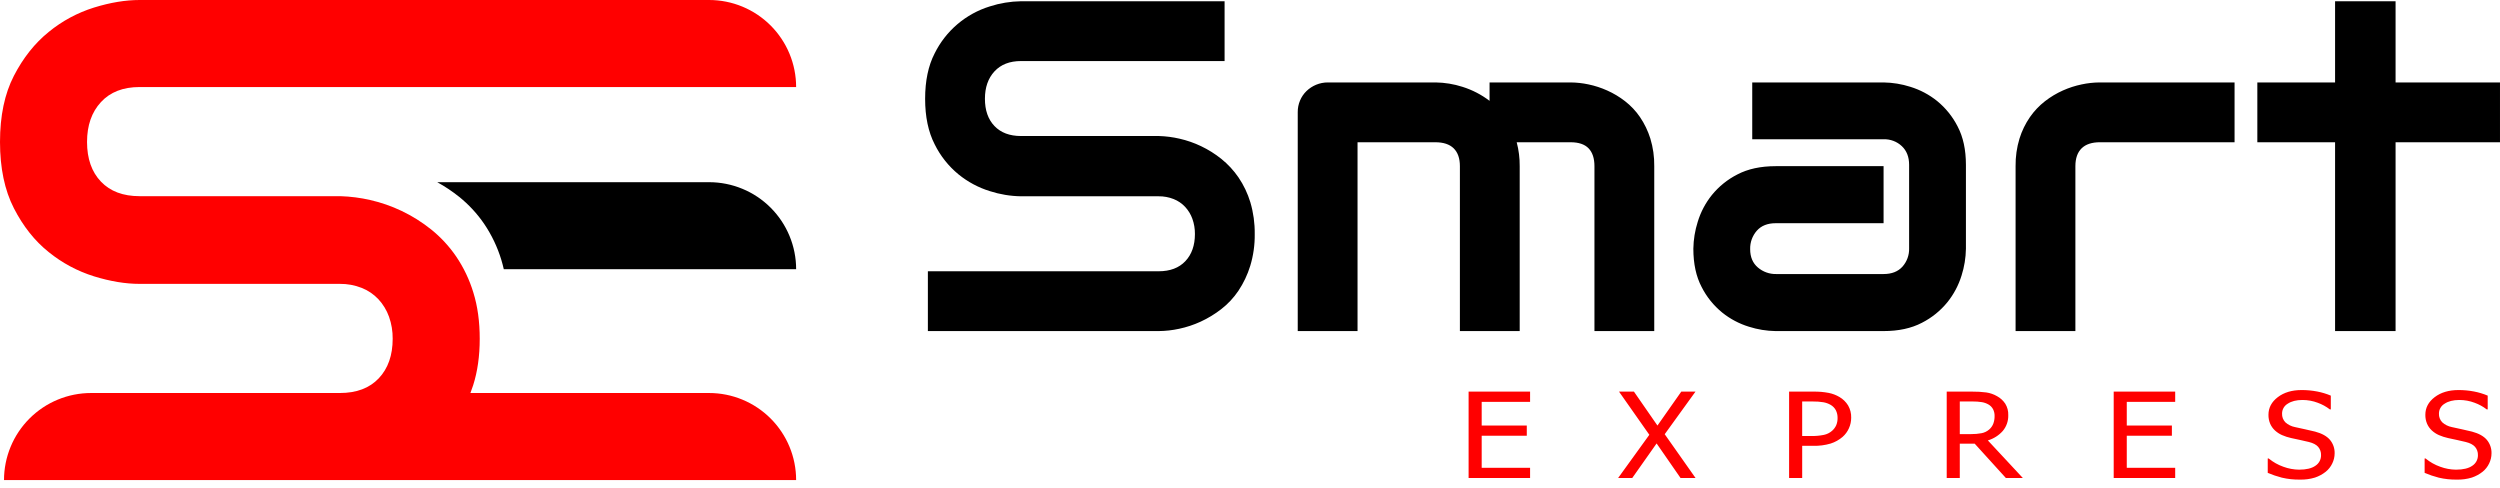
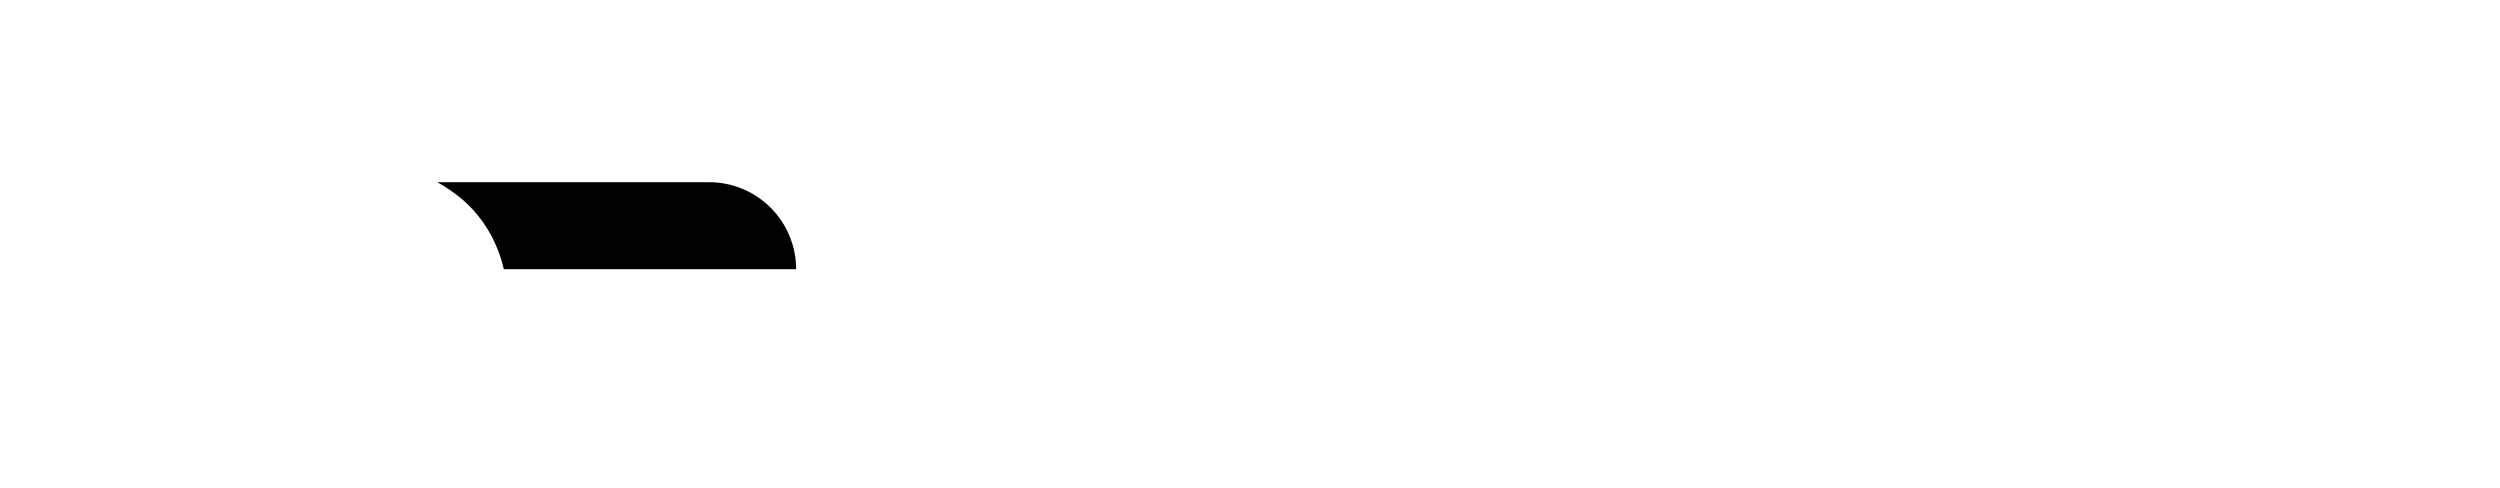
<svg xmlns="http://www.w3.org/2000/svg" width="200" height="39" viewBox="0 0 200 39" fill="none">
-   <path d="M74.23 26.487V21.702H92.687C93.607 21.702 94.321 21.432 94.83 20.892C95.339 20.352 95.593 19.628 95.594 18.721C95.598 18.308 95.53 17.896 95.391 17.507C95.264 17.152 95.067 16.827 94.811 16.55C94.554 16.276 94.24 16.062 93.891 15.924C93.507 15.773 93.098 15.698 92.686 15.703H81.683C80.833 15.691 79.989 15.551 79.18 15.289C78.272 15.007 77.426 14.554 76.687 13.955C75.885 13.297 75.232 12.475 74.773 11.545C74.264 10.552 74.01 9.337 74.01 7.902C74.01 6.467 74.264 5.255 74.773 4.268C75.215 3.376 75.833 2.583 76.591 1.938C77.349 1.292 78.23 0.808 79.18 0.514C79.989 0.252 80.833 0.113 81.683 0.1L97.967 0.1V4.884H81.683C80.775 4.884 80.066 5.16 79.557 5.712C79.048 6.264 78.794 6.994 78.794 7.902C78.794 8.822 79.048 9.549 79.557 10.082C80.066 10.616 80.775 10.882 81.683 10.882H92.723C93.275 10.899 93.823 10.97 94.361 11.094C94.954 11.229 95.531 11.429 96.081 11.692C96.661 11.968 97.208 12.311 97.71 12.713C98.236 13.137 98.698 13.636 99.08 14.194C99.495 14.805 99.814 15.475 100.028 16.182C100.271 17.006 100.389 17.862 100.378 18.721C100.39 19.584 100.269 20.443 100.019 21.269C99.802 21.977 99.482 22.65 99.071 23.266C98.693 23.827 98.227 24.324 97.691 24.738C97.184 25.13 96.635 25.463 96.053 25.732C95.502 25.985 94.925 26.176 94.333 26.302C93.792 26.42 93.24 26.482 92.686 26.486L74.23 26.487ZM186.806 26.487V11.38H180.587V6.595H186.806V0.1H191.646V6.595H199.999V11.379H191.646V26.487L186.806 26.487ZM161.247 26.487V13.293C161.237 12.545 161.342 11.8 161.56 11.085C161.75 10.472 162.033 9.892 162.397 9.365C162.732 8.883 163.139 8.455 163.602 8.095C164.042 7.754 164.521 7.466 165.029 7.239C165.513 7.022 166.018 6.859 166.537 6.752C167.006 6.651 167.484 6.599 167.964 6.595H178.765V11.379H168C167.35 11.379 166.859 11.542 166.528 11.867C166.197 12.192 166.032 12.668 166.031 13.293V26.487L161.247 26.487ZM142.056 26.487C141.328 26.476 140.606 26.358 139.912 26.137C139.135 25.898 138.411 25.515 137.778 25.006C137.092 24.447 136.531 23.751 136.131 22.962C135.689 22.122 135.468 21.101 135.468 19.899C135.479 19.168 135.597 18.443 135.818 17.746C136.055 16.966 136.439 16.238 136.95 15.602C137.508 14.916 138.203 14.355 138.992 13.955C139.832 13.514 140.854 13.293 142.056 13.293H150.686V17.857H142.056C141.406 17.857 140.903 18.056 140.547 18.455C140.188 18.863 139.997 19.393 140.013 19.936C140.013 20.561 140.219 21.049 140.63 21.399C141.037 21.747 141.557 21.934 142.092 21.923H150.686C151.336 21.923 151.839 21.727 152.195 21.334C152.555 20.93 152.746 20.403 152.729 19.862V13.183C152.729 12.557 152.535 12.06 152.148 11.693C151.953 11.509 151.723 11.365 151.472 11.271C151.221 11.176 150.954 11.132 150.686 11.14H140.179V6.595H150.686C151.414 6.606 152.136 6.724 152.829 6.945C153.606 7.184 154.331 7.568 154.964 8.076C155.65 8.635 156.211 9.331 156.611 10.119C157.053 10.959 157.273 11.98 157.274 13.183V19.899C157.263 20.627 157.145 21.349 156.924 22.043C156.685 22.82 156.301 23.544 155.792 24.177C155.234 24.863 154.538 25.424 153.75 25.824C152.909 26.265 151.888 26.486 150.686 26.486L142.056 26.487ZM127.556 26.487V13.293C127.556 12.668 127.4 12.193 127.087 11.867C126.774 11.542 126.292 11.38 125.642 11.38H121.336C121.501 12.004 121.581 12.648 121.576 13.293V26.487H116.792V13.293C116.792 12.668 116.626 12.193 116.295 11.867C115.963 11.542 115.473 11.38 114.822 11.38H108.603V26.487H103.819V8.969C103.816 8.65 103.879 8.334 104.003 8.041C104.122 7.757 104.297 7.5 104.518 7.286C104.741 7.07 105.004 6.898 105.291 6.779C105.588 6.656 105.908 6.594 106.23 6.595H114.86C115.584 6.606 116.304 6.724 116.994 6.945C117.778 7.19 118.512 7.57 119.165 8.068V6.595H125.642C126.125 6.599 126.605 6.651 127.077 6.752C127.593 6.86 128.096 7.024 128.577 7.24C129.085 7.467 129.564 7.754 130.003 8.095C130.465 8.454 130.869 8.882 131.199 9.365C131.558 9.894 131.837 10.474 132.028 11.085C132.245 11.8 132.351 12.545 132.34 13.293V26.487L127.556 26.487Z" fill="black" />
-   <path d="M56.727 7.18611e-10H11.168C10.043 7.18611e-10 8.829 0.201 7.525 0.603C6.202 1.015 4.969 1.679 3.896 2.557C2.781 3.459 1.852 4.629 1.111 6.066C0.37 7.503 -0 9.266 4.40551e-07 11.355C4.40551e-07 13.444 0.37 15.212 1.111 16.658C1.852 18.105 2.78 19.274 3.896 20.166C4.972 21.038 6.204 21.697 7.525 22.108C8.828 22.51 10.042 22.71 11.168 22.71H27.183C27.783 22.702 28.379 22.812 28.937 23.032C29.445 23.233 29.902 23.544 30.276 23.942C30.648 24.345 30.935 24.819 31.12 25.335C31.322 25.902 31.421 26.501 31.414 27.103C31.414 28.424 31.044 29.478 30.303 30.263C29.562 31.049 28.522 31.442 27.182 31.441H7.284C6.37 31.441 5.464 31.622 4.62 31.971C3.775 32.321 3.007 32.834 2.361 33.481C1.714 34.127 1.201 34.895 0.851 35.74C0.501 36.585 0.321 37.49 0.321 38.404H63.69C63.69 37.49 63.51 36.585 63.16 35.74C62.81 34.895 62.297 34.127 61.651 33.481C61.004 32.834 60.237 32.321 59.392 31.971C58.547 31.622 57.642 31.441 56.727 31.441H37.633C37.711 31.235 37.787 31.028 37.855 30.812C38.203 29.714 38.378 28.477 38.378 27.103C38.378 25.728 38.208 24.496 37.869 23.407C37.558 22.378 37.093 21.403 36.49 20.514C35.934 19.702 35.261 18.976 34.494 18.358C33.764 17.773 32.969 17.274 32.124 16.872C31.325 16.491 30.485 16.199 29.62 16.002C28.837 15.822 28.039 15.719 27.236 15.694H11.168C9.846 15.694 8.815 15.306 8.074 14.529C7.333 13.752 6.963 12.694 6.963 11.356C6.963 10.035 7.333 8.972 8.074 8.169C8.815 7.365 9.846 6.963 11.168 6.963H63.69C63.69 6.049 63.51 5.144 63.16 4.299C62.81 3.454 62.297 2.686 61.651 2.04C61.004 1.393 60.237 0.88 59.392 0.53C58.547 0.18 57.642 -1.31364e-05 56.727 7.18611e-10Z" fill="#FF0000" />
  <path d="M56.727 14.575H34.978C35.596 14.914 36.183 15.307 36.733 15.747C37.5 16.364 38.173 17.09 38.729 17.903C39.332 18.792 39.797 19.767 40.108 20.795C40.182 21.035 40.245 21.285 40.304 21.538H63.691C63.691 20.623 63.511 19.718 63.16 18.873C62.811 18.028 62.298 17.261 61.651 16.614C61.004 15.967 60.237 15.454 59.392 15.105C58.547 14.755 57.641 14.575 56.727 14.575Z" fill="black" />
-   <path d="M195.098 38.212C194.713 38.113 194.336 37.985 193.97 37.829V36.677H194.044C194.393 36.965 194.79 37.188 195.217 37.339C195.621 37.489 196.048 37.569 196.479 37.573C197.057 37.573 197.494 37.468 197.79 37.256C197.928 37.165 198.042 37.04 198.119 36.894C198.197 36.747 198.236 36.583 198.234 36.417C198.244 36.172 198.161 35.931 198.001 35.745C197.846 35.571 197.6 35.443 197.261 35.359C197.018 35.297 196.796 35.246 196.595 35.206C196.394 35.166 196.143 35.112 195.84 35.043C195.59 34.988 195.346 34.909 195.111 34.807C194.901 34.714 194.708 34.587 194.54 34.431C194.379 34.28 194.25 34.097 194.163 33.894C194.069 33.669 194.023 33.426 194.028 33.182C194.028 32.622 194.276 32.152 194.773 31.773C195.27 31.394 195.904 31.204 196.675 31.204C197.094 31.202 197.513 31.241 197.925 31.32C198.299 31.392 198.664 31.502 199.016 31.65V32.75H198.936C198.645 32.526 198.321 32.349 197.975 32.223C197.582 32.073 197.164 31.997 196.744 31.998C196.257 31.998 195.865 32.098 195.566 32.298C195.428 32.378 195.315 32.493 195.236 32.631C195.157 32.769 195.115 32.925 195.116 33.084C195.109 33.213 195.13 33.342 195.175 33.462C195.22 33.583 195.29 33.693 195.38 33.786C195.596 33.979 195.861 34.111 196.146 34.166C196.368 34.218 196.639 34.278 196.96 34.344C197.281 34.411 197.547 34.472 197.758 34.528C198.3 34.673 198.697 34.893 198.946 35.187C199.2 35.491 199.334 35.878 199.321 36.274C199.32 36.55 199.255 36.823 199.134 37.072C199.011 37.331 198.832 37.56 198.608 37.74C198.351 37.944 198.06 38.101 197.75 38.205C197.362 38.323 196.958 38.378 196.553 38.368C196.063 38.377 195.574 38.324 195.098 38.212ZM182.547 38.212C182.162 38.113 181.785 37.985 181.419 37.829V36.677H181.493C181.843 36.965 182.24 37.188 182.666 37.339C183.071 37.489 183.498 37.569 183.929 37.573C184.507 37.573 184.943 37.468 185.239 37.256C185.378 37.165 185.491 37.04 185.569 36.893C185.646 36.747 185.686 36.583 185.683 36.417C185.694 36.172 185.611 35.931 185.451 35.745C185.296 35.571 185.049 35.443 184.711 35.359C184.468 35.297 184.246 35.246 184.045 35.206C183.844 35.166 183.592 35.112 183.29 35.043C183.04 34.989 182.795 34.909 182.561 34.807C182.351 34.714 182.158 34.587 181.99 34.431C181.828 34.28 181.7 34.097 181.612 33.894C181.518 33.669 181.472 33.426 181.477 33.182C181.477 32.622 181.726 32.152 182.223 31.773C182.72 31.394 183.354 31.204 184.124 31.204C184.544 31.202 184.962 31.241 185.374 31.32C185.748 31.392 186.114 31.502 186.465 31.65V32.75H186.386C186.094 32.526 185.77 32.348 185.424 32.223C185.031 32.073 184.614 31.997 184.193 31.998C183.707 31.998 183.314 32.098 183.015 32.298C182.878 32.378 182.764 32.493 182.685 32.631C182.606 32.769 182.565 32.925 182.565 33.084C182.559 33.213 182.579 33.342 182.624 33.462C182.67 33.583 182.74 33.693 182.829 33.786C183.046 33.979 183.311 34.111 183.596 34.166C183.818 34.218 184.089 34.278 184.409 34.344C184.73 34.411 184.996 34.472 185.207 34.528C185.75 34.673 186.146 34.893 186.396 35.187C186.65 35.491 186.783 35.878 186.771 36.274C186.769 36.55 186.705 36.823 186.583 37.072C186.461 37.331 186.281 37.56 186.058 37.74C185.801 37.943 185.51 38.101 185.199 38.205C184.812 38.323 184.408 38.378 184.003 38.368C183.513 38.377 183.024 38.324 182.547 38.212H182.547ZM160.471 38.242L157.977 35.494H156.783V38.242H155.737V31.329H157.766C158.145 31.325 158.523 31.347 158.899 31.395C159.205 31.439 159.5 31.541 159.768 31.697C160.031 31.84 160.255 32.046 160.421 32.295C160.589 32.568 160.673 32.885 160.661 33.205C160.676 33.669 160.52 34.122 160.222 34.477C159.903 34.836 159.489 35.097 159.029 35.234L161.829 38.242H160.471ZM156.783 34.728H157.703C157.974 34.73 158.244 34.707 158.511 34.658C158.737 34.618 158.948 34.519 159.124 34.37C159.272 34.245 159.387 34.086 159.459 33.906C159.535 33.704 159.572 33.49 159.567 33.275C159.571 33.089 159.529 32.905 159.446 32.738C159.36 32.577 159.23 32.444 159.071 32.355C158.91 32.264 158.735 32.202 158.553 32.172C158.31 32.133 158.064 32.115 157.818 32.118H156.783L156.783 34.728ZM169.096 38.242V31.329H174.015V32.147H170.142V34.041H173.751V34.858H170.142V37.425H174.015V38.242L169.096 38.242ZM143.128 38.242V31.329H145.104C145.503 31.323 145.901 31.358 146.293 31.432C146.598 31.491 146.892 31.603 147.159 31.761C147.44 31.925 147.676 32.156 147.846 32.432C148.019 32.73 148.105 33.07 148.095 33.414C148.096 33.708 148.034 33.998 147.912 34.266C147.795 34.528 147.623 34.761 147.408 34.951C147.128 35.191 146.803 35.372 146.452 35.484C146.001 35.617 145.532 35.678 145.062 35.666H144.175V38.242H143.128ZM144.174 34.881H144.888C145.231 34.888 145.575 34.858 145.912 34.79C146.153 34.74 146.377 34.629 146.562 34.468C146.707 34.342 146.822 34.187 146.9 34.013C146.974 33.83 147.01 33.634 147.006 33.437C147.011 33.221 146.963 33.008 146.866 32.815C146.768 32.634 146.621 32.484 146.441 32.383C146.261 32.282 146.065 32.213 145.862 32.179C145.591 32.135 145.316 32.115 145.041 32.119H144.174L144.174 34.881ZM134.445 38.242L132.528 35.475L130.578 38.242H129.448L131.947 34.783L129.521 31.329H130.715L132.596 34.045L134.503 31.329H135.639L133.177 34.737L135.645 38.242H134.445ZM117.488 38.242V31.329H122.407V32.147H118.535V34.041H122.143V34.858H118.535V37.425H122.407V38.242L117.488 38.242Z" fill="#FF0000" />
</svg>